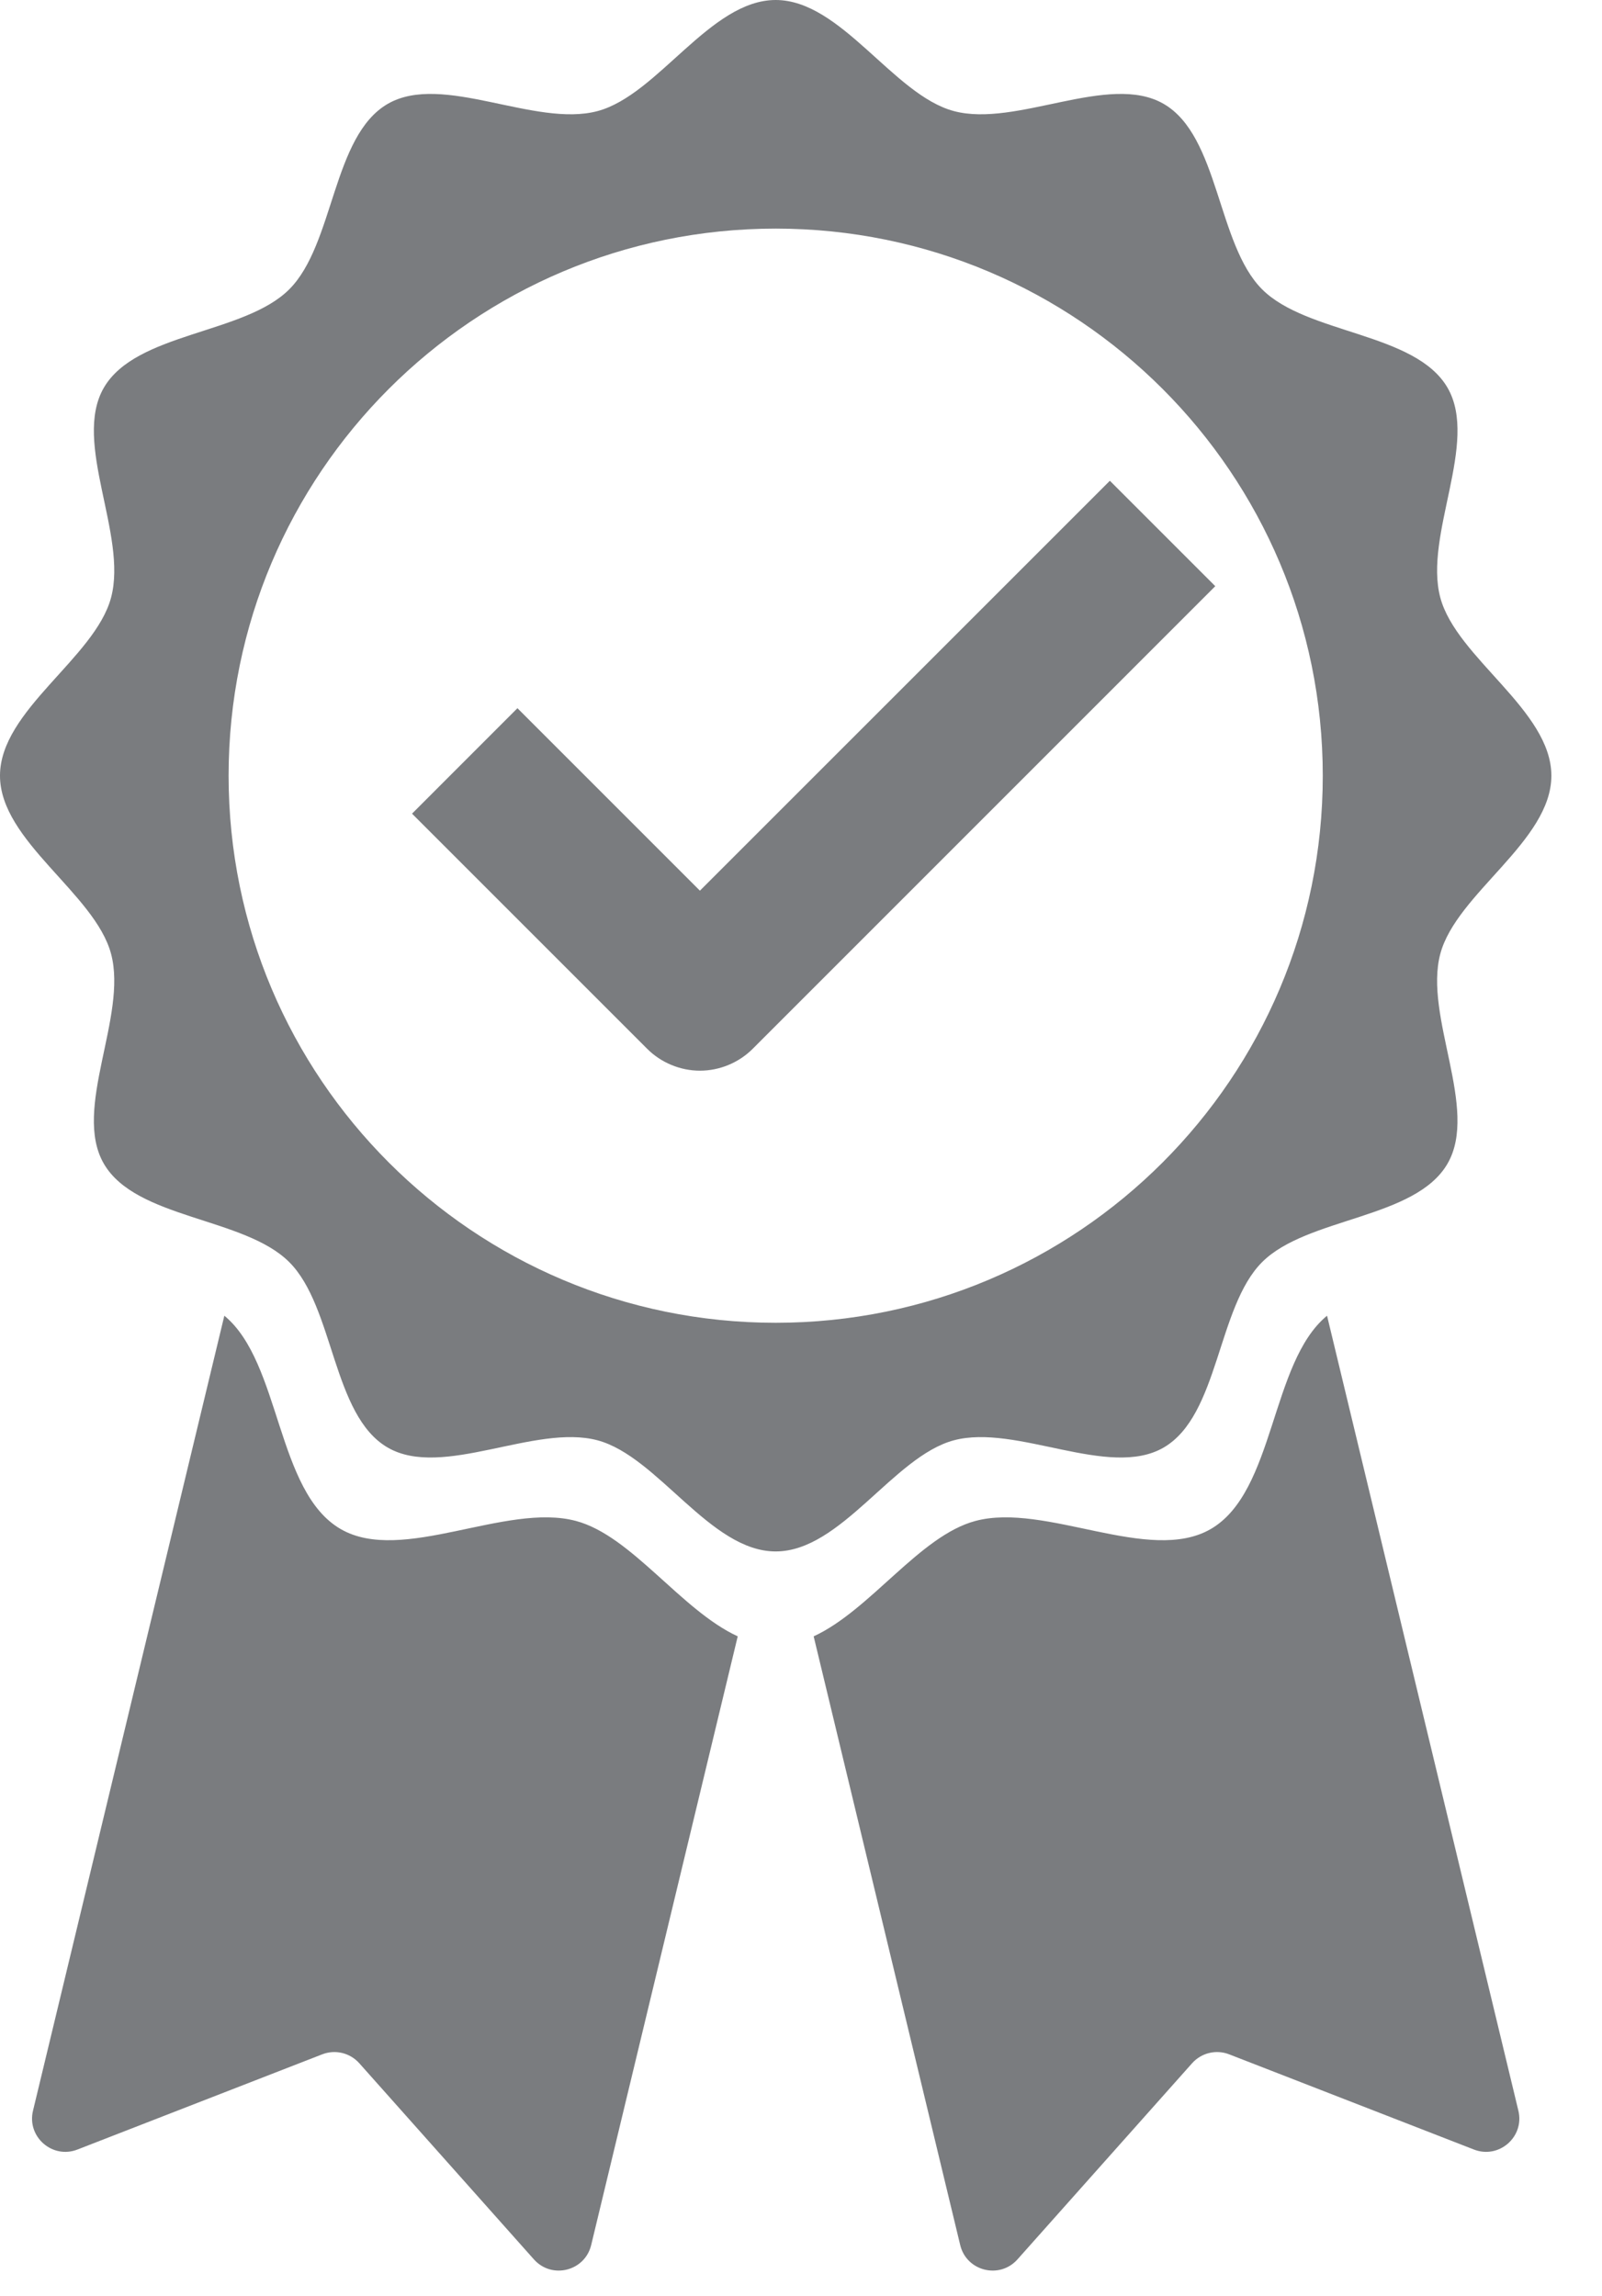
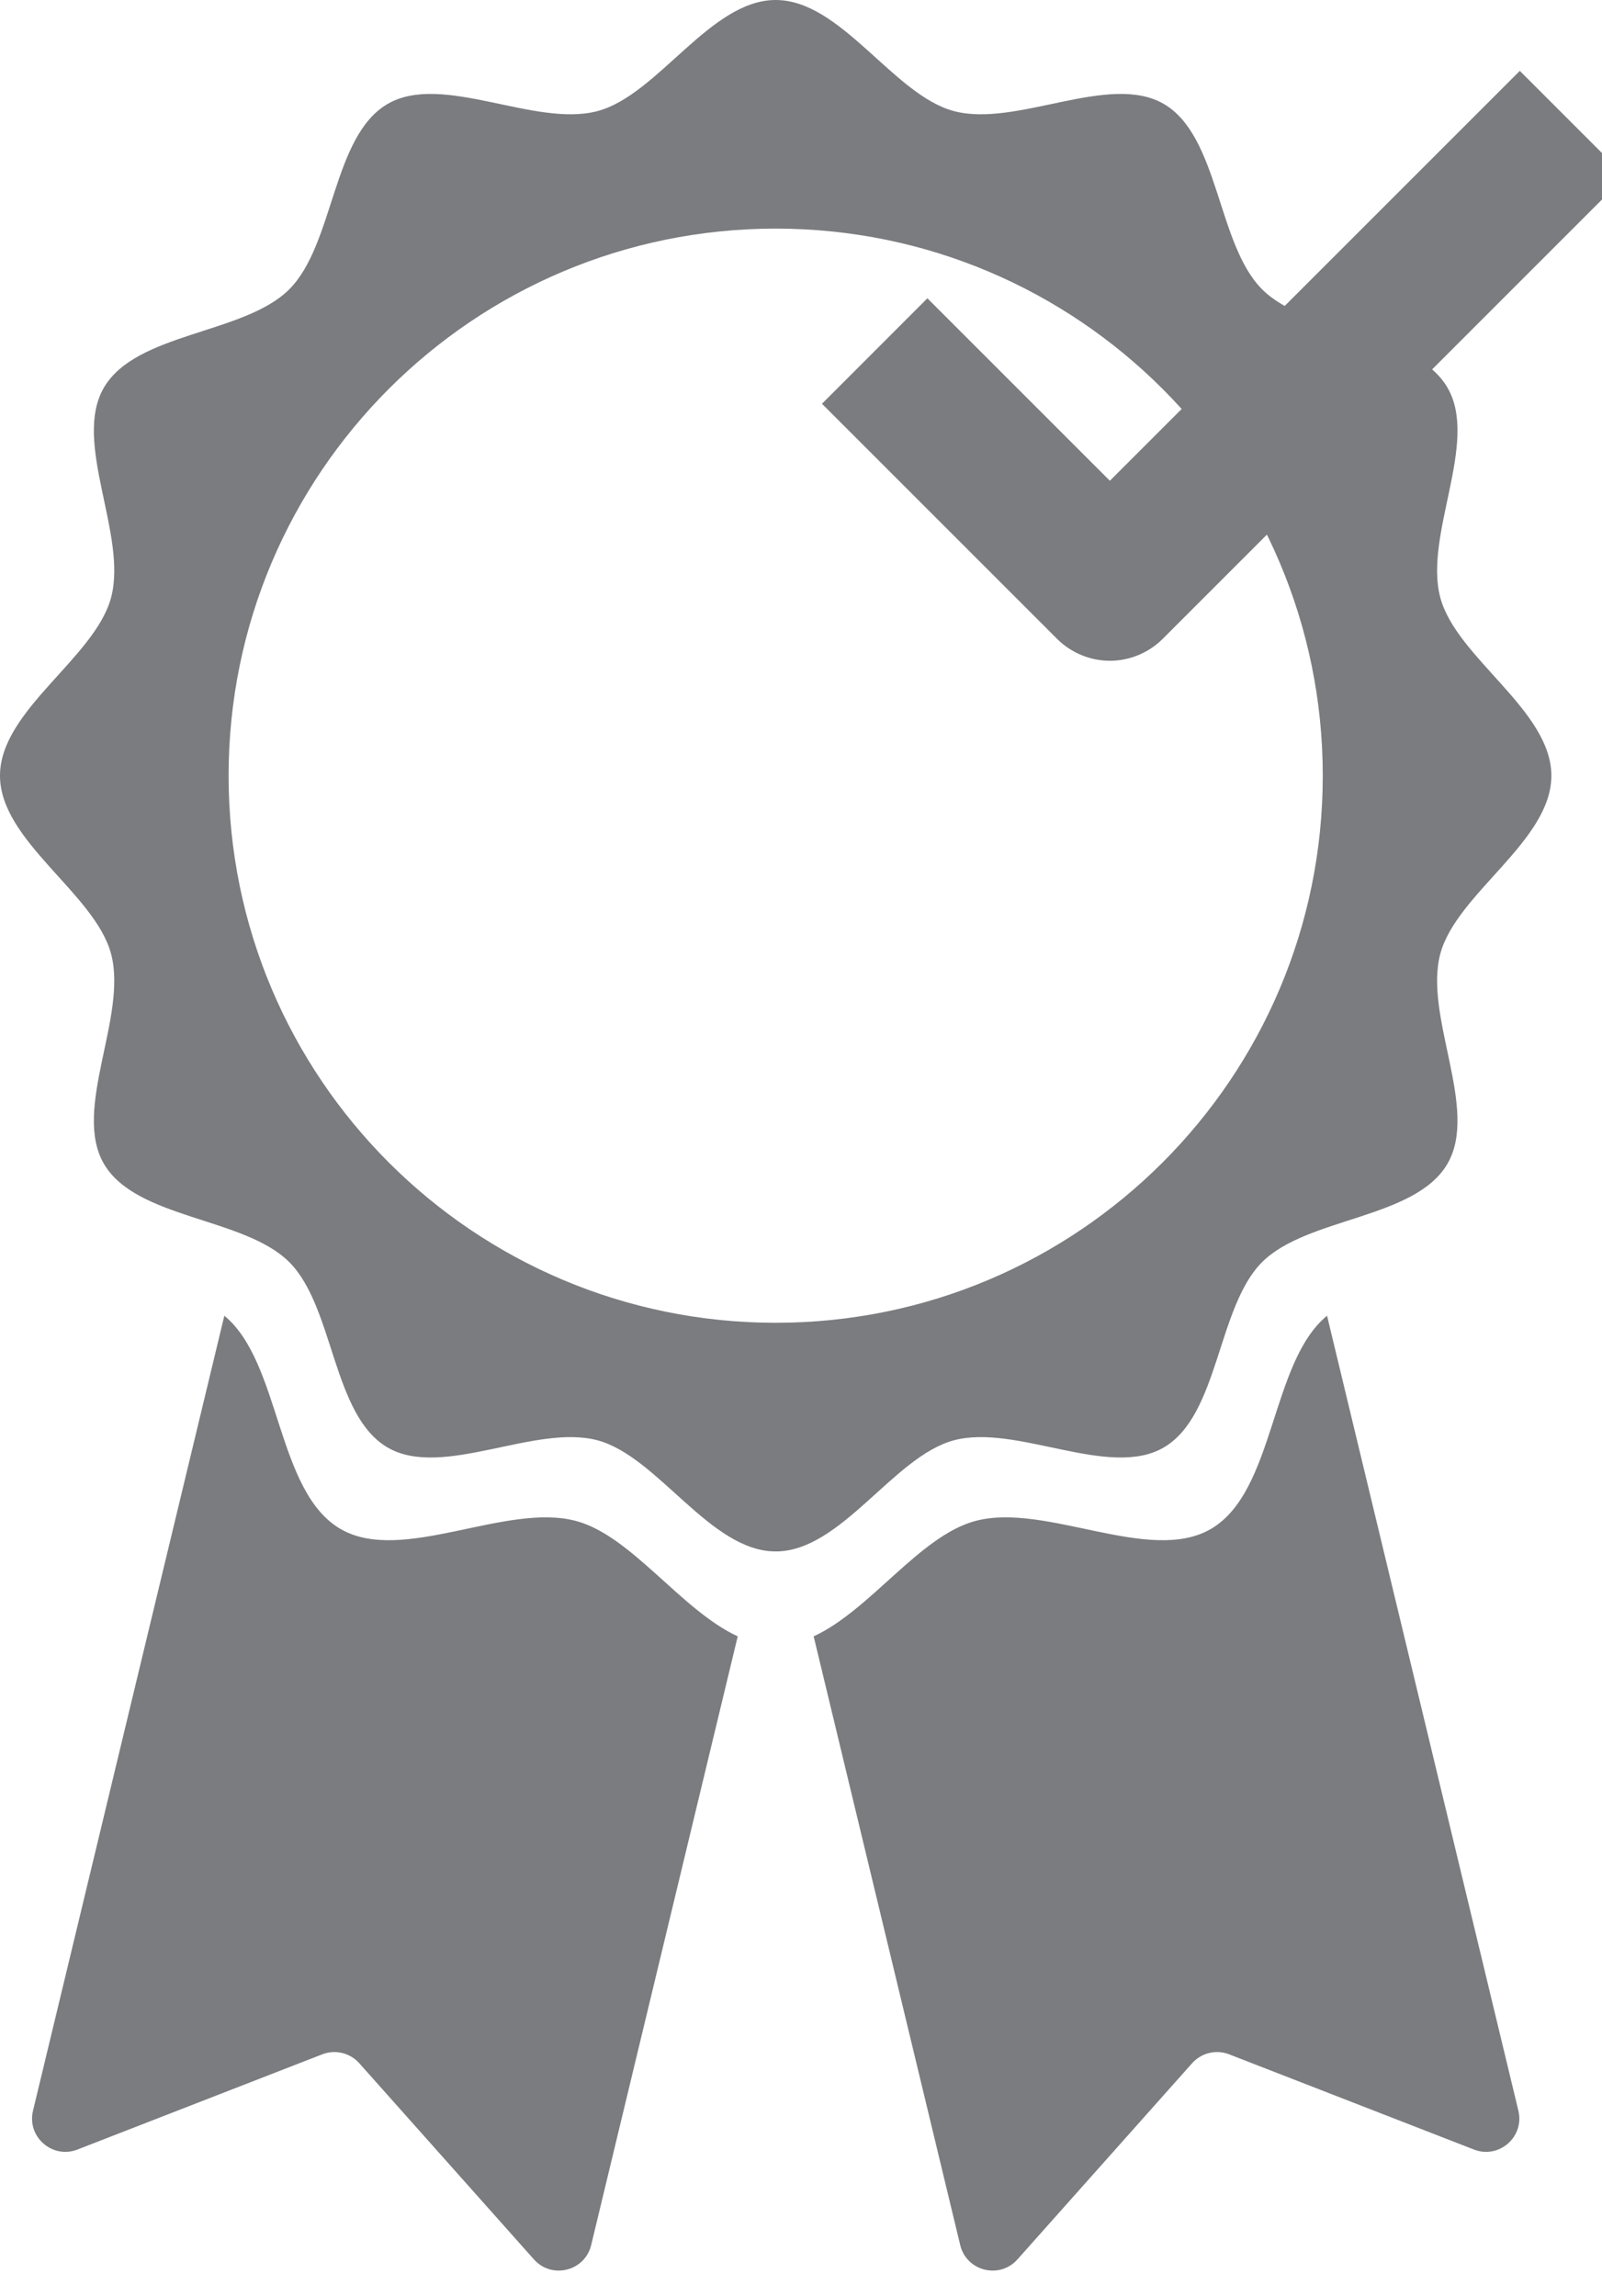
<svg xmlns="http://www.w3.org/2000/svg" width="100%" height="100%" viewBox="0 0 30 43" version="1.1" xml:space="preserve" style="fill-rule:evenodd;clip-rule:evenodd;stroke-linejoin:round;stroke-miterlimit:2;">
-   <path d="M6.38,28.634c-1.209,-0.699 -1.117,-3.117 -2.176,-3.993c-0.002,0.001 -0.002,0.001 -0.004,0.002l-3.582,14.883c-0.118,0.49 0.364,0.91 0.833,0.727l4.584,-1.783c0.243,-0.094 0.519,-0.028 0.693,0.167l3.27,3.673c0.335,0.377 0.955,0.222 1.073,-0.269l2.744,-11.398c-1.061,-0.489 -1.987,-1.883 -3.029,-2.161c-1.313,-0.351 -3.257,0.817 -4.406,0.152m18.472,-3.991c-0.002,-0.001 -0.002,-0.001 -0.004,-0.002c-1.06,0.876 -0.968,3.294 -2.176,3.993c-1.15,0.665 -3.093,-0.503 -4.406,-0.152c-1.043,0.278 -1.968,1.672 -3.029,2.161l2.744,11.398c0.117,0.491 0.738,0.646 1.073,0.269l3.27,-3.673c0.174,-0.195 0.45,-0.261 0.693,-0.167l4.584,1.783c0.469,0.183 0.951,-0.237 0.833,-0.727l-3.582,-14.883Zm-3.062,2.465c1.04,-0.602 1.001,-2.629 1.845,-3.473c0.844,-0.844 2.871,-0.804 3.472,-1.844c0.594,-1.025 -0.448,-2.758 -0.135,-3.929c0.302,-1.132 2.08,-2.109 2.08,-3.336c0,-1.227 -1.778,-2.204 -2.08,-3.335c-0.313,-1.171 0.729,-2.904 0.136,-3.929c-0.602,-1.04 -2.629,-1 -3.473,-1.844c-0.844,-0.844 -0.804,-2.872 -1.844,-3.473c-1.025,-0.593 -2.759,0.449 -3.929,0.135c-1.132,-0.302 -2.109,-2.08 -3.336,-2.08c-1.227,-0 -2.204,1.778 -3.335,2.08c-1.171,0.314 -2.904,-0.728 -3.93,-0.135c-1.039,0.601 -1,2.629 -1.844,3.473c-0.843,0.843 -2.871,0.804 -3.473,1.844c-0.593,1.025 0.449,2.758 0.136,3.929c-0.302,1.131 -2.08,2.108 -2.08,3.335c0,1.227 1.778,2.204 2.08,3.336c0.313,1.171 -0.729,2.904 -0.136,3.929c0.602,1.04 2.629,1 3.473,1.844c0.844,0.844 0.804,2.871 1.844,3.473c1.025,0.593 2.758,-0.449 3.929,-0.136c1.132,0.303 2.109,2.081 3.336,2.081c1.227,-0 2.204,-1.778 3.336,-2.081c1.17,-0.313 2.904,0.729 3.928,0.136m-17.509,-12.582c0,-5.658 4.587,-10.245 10.245,-10.245c5.658,-0 10.245,4.587 10.245,10.245c0,5.658 -4.587,10.245 -10.245,10.245c-5.658,-0 -10.245,-4.587 -10.245,-10.245m16.503,-5.523l-7.677,7.676l-3.417,-3.417l-1.974,1.975l4.404,4.404c0.26,0.26 0.62,0.409 0.987,0.409c0.368,0 0.728,-0.149 0.988,-0.409l8.663,-8.664l-1.974,-1.974Z" style="fill:#7a7c7f;fill-rule:nonzero;" />
+   <path d="M6.38,28.634c-1.209,-0.699 -1.117,-3.117 -2.176,-3.993c-0.002,0.001 -0.002,0.001 -0.004,0.002l-3.582,14.883c-0.118,0.49 0.364,0.91 0.833,0.727l4.584,-1.783c0.243,-0.094 0.519,-0.028 0.693,0.167l3.27,3.673c0.335,0.377 0.955,0.222 1.073,-0.269l2.744,-11.398c-1.061,-0.489 -1.987,-1.883 -3.029,-2.161c-1.313,-0.351 -3.257,0.817 -4.406,0.152m18.472,-3.991c-0.002,-0.001 -0.002,-0.001 -0.004,-0.002c-1.06,0.876 -0.968,3.294 -2.176,3.993c-1.15,0.665 -3.093,-0.503 -4.406,-0.152c-1.043,0.278 -1.968,1.672 -3.029,2.161l2.744,11.398c0.117,0.491 0.738,0.646 1.073,0.269l3.27,-3.673c0.174,-0.195 0.45,-0.261 0.693,-0.167l4.584,1.783c0.469,0.183 0.951,-0.237 0.833,-0.727l-3.582,-14.883Zm-3.062,2.465c1.04,-0.602 1.001,-2.629 1.845,-3.473c0.844,-0.844 2.871,-0.804 3.472,-1.844c0.594,-1.025 -0.448,-2.758 -0.135,-3.929c0.302,-1.132 2.08,-2.109 2.08,-3.336c0,-1.227 -1.778,-2.204 -2.08,-3.335c-0.313,-1.171 0.729,-2.904 0.136,-3.929c-0.602,-1.04 -2.629,-1 -3.473,-1.844c-0.844,-0.844 -0.804,-2.872 -1.844,-3.473c-1.025,-0.593 -2.759,0.449 -3.929,0.135c-1.132,-0.302 -2.109,-2.08 -3.336,-2.08c-1.227,-0 -2.204,1.778 -3.335,2.08c-1.171,0.314 -2.904,-0.728 -3.93,-0.135c-1.039,0.601 -1,2.629 -1.844,3.473c-0.843,0.843 -2.871,0.804 -3.473,1.844c-0.593,1.025 0.449,2.758 0.136,3.929c-0.302,1.131 -2.08,2.108 -2.08,3.335c0,1.227 1.778,2.204 2.08,3.336c0.313,1.171 -0.729,2.904 -0.136,3.929c0.602,1.04 2.629,1 3.473,1.844c0.844,0.844 0.804,2.871 1.844,3.473c1.025,0.593 2.758,-0.449 3.929,-0.136c1.132,0.303 2.109,2.081 3.336,2.081c1.227,-0 2.204,-1.778 3.336,-2.081c1.17,-0.313 2.904,0.729 3.928,0.136m-17.509,-12.582c0,-5.658 4.587,-10.245 10.245,-10.245c5.658,-0 10.245,4.587 10.245,10.245c0,5.658 -4.587,10.245 -10.245,10.245c-5.658,-0 -10.245,-4.587 -10.245,-10.245m16.503,-5.523l-3.417,-3.417l-1.974,1.975l4.404,4.404c0.26,0.26 0.62,0.409 0.987,0.409c0.368,0 0.728,-0.149 0.988,-0.409l8.663,-8.664l-1.974,-1.974Z" style="fill:#7a7c7f;fill-rule:nonzero;" />
</svg>